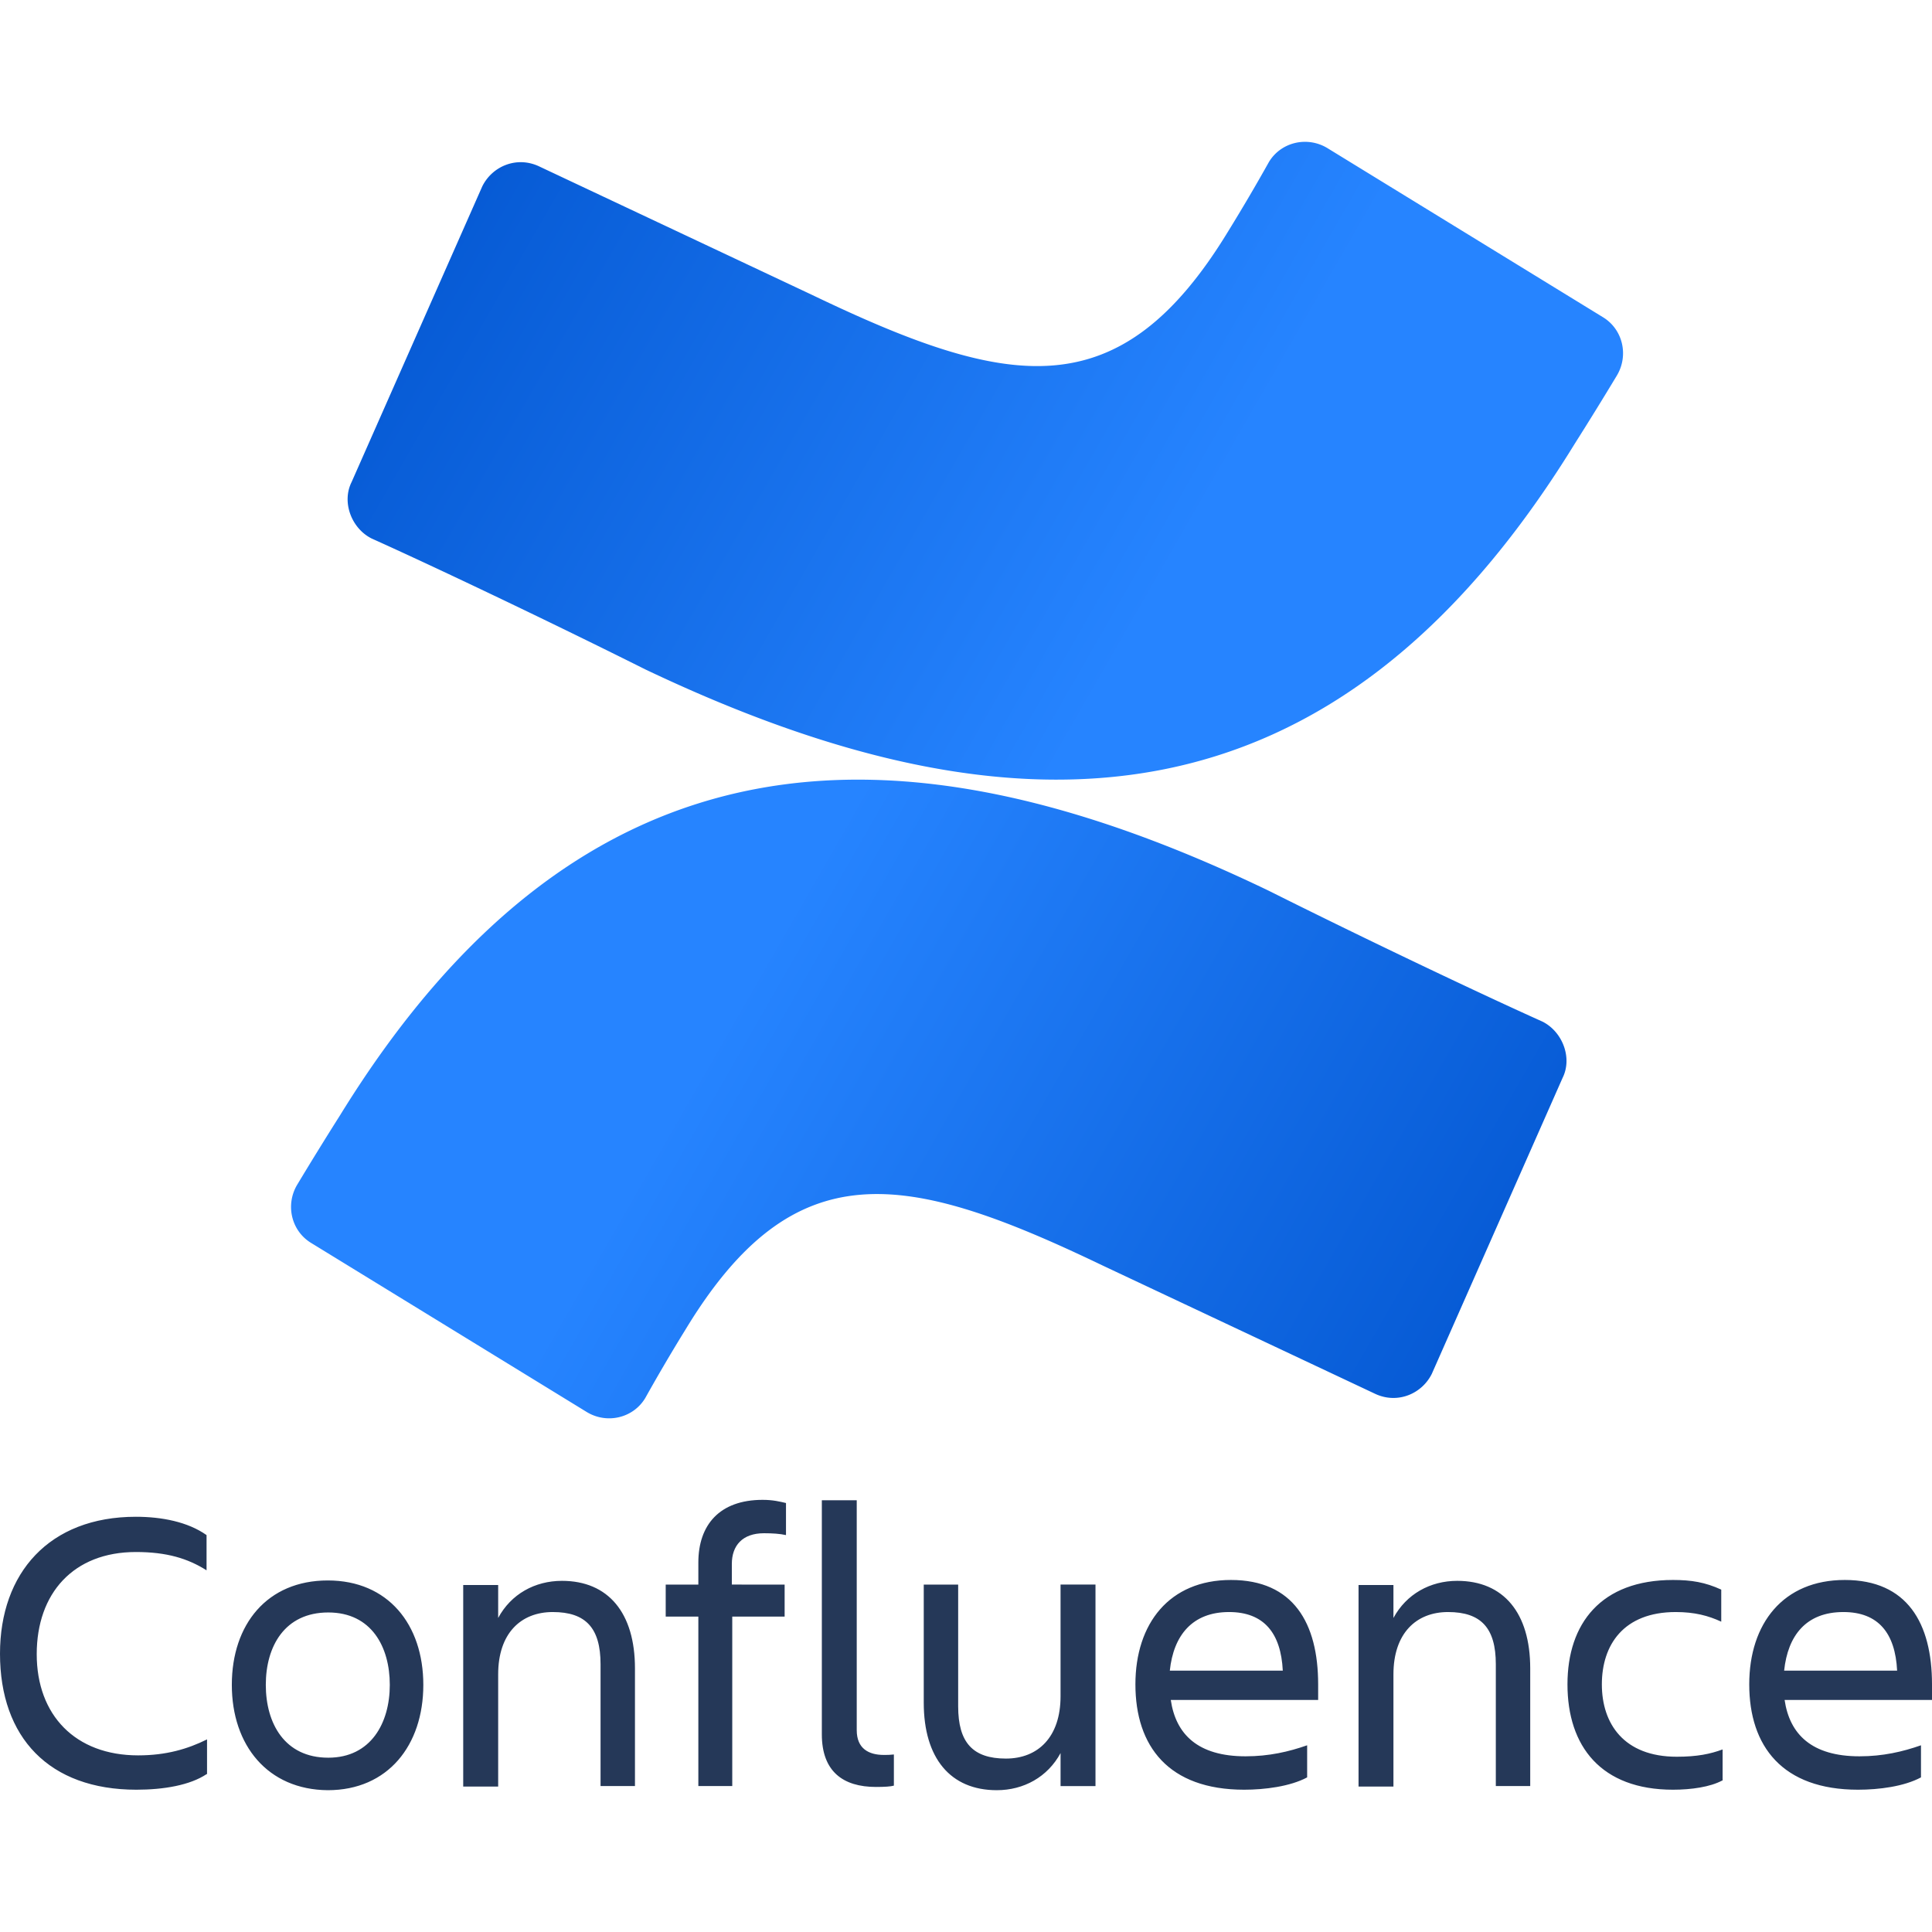
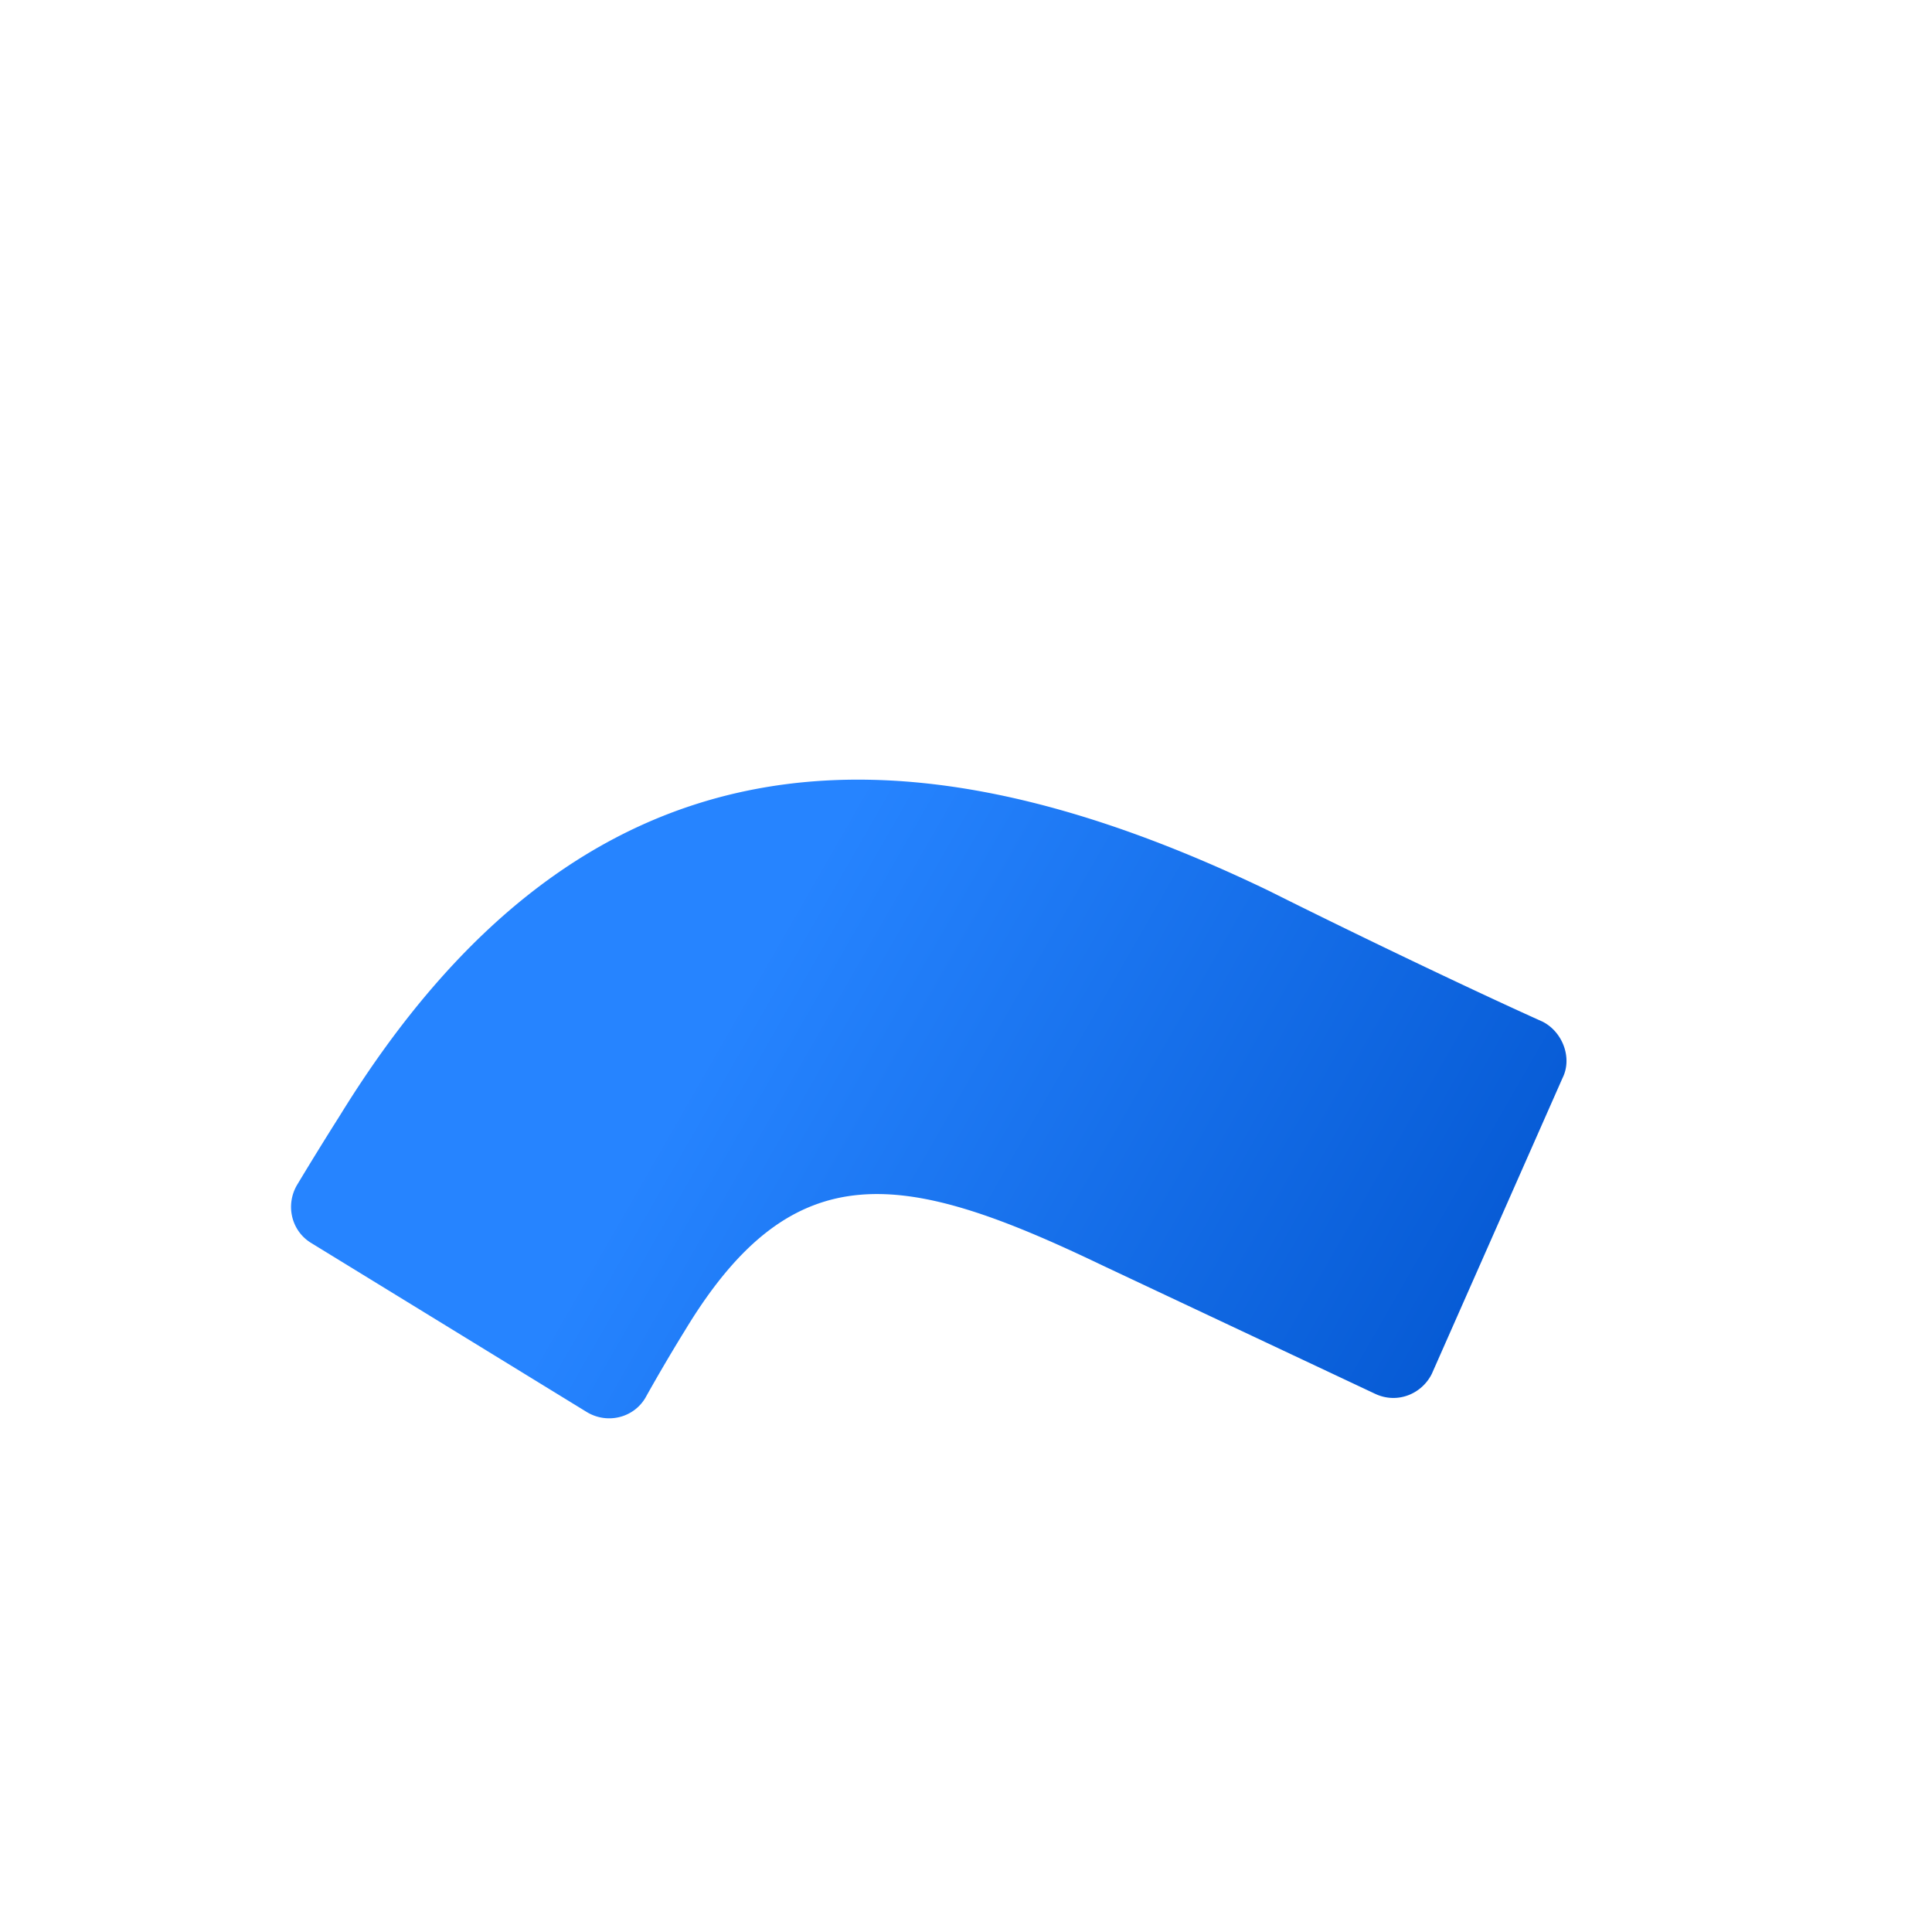
<svg xmlns="http://www.w3.org/2000/svg" viewBox="0 0 128 128">
  <defs>
    <linearGradient id="a" x1="26.791" x2="11.792" y1="28.467" y2="19.855" gradientTransform="translate(4.574 -5.311) scale(3.677)" gradientUnits="userSpaceOnUse">
      <stop offset="0" stop-color="#0052cc" />
      <stop offset=".918" stop-color="#2380fb" />
      <stop offset="1" stop-color="#2684ff" />
    </linearGradient>
    <linearGradient id="b" x1="5.209" x2="20.208" y1="2.523" y2="11.136" gradientTransform="translate(4.574 -5.311) scale(3.677)" gradientUnits="userSpaceOnUse">
      <stop offset="0" stop-color="#0052cc" />
      <stop offset=".918" stop-color="#2380fb" />
      <stop offset="1" stop-color="#2684ff" />
    </linearGradient>
  </defs>
  <path fill="url(#a)" d="M22.49 73.952a233.377 233.377 0 0 0-2.798 4.535c-.797 1.332-.4 3.068.935 3.87l18.257 11.199c1.333.802 3.065.4 3.866-.932a119.995 119.995 0 0 1 2.664-4.534c7.196-11.871 14.526-10.535 27.589-4.27l18.127 8.535c1.462.67 3.065 0 3.73-1.332l8.663-19.605c.666-1.332 0-3.065-1.333-3.735-3.865-1.732-11.461-5.332-18.126-8.666-24.655-11.87-45.58-11.069-61.573 14.935Zm0 0" />
-   <path fill="url(#b)" d="M104.324 29.41a233.495 233.495 0 0 0 2.799-4.532c.797-1.336.396-3.068-.936-3.87L87.93 9.804c-1.332-.796-3.066-.396-3.865.937a123.233 123.233 0 0 1-2.665 4.535c-7.2 11.865-14.526 10.533-27.59 4.266l-18.126-8.535c-1.462-.667-3.064 0-3.73 1.335l-8.662 19.6c-.666 1.337 0 3.07 1.331 3.736 3.867 1.736 11.462 5.336 18.127 8.67 24.656 11.737 45.58 11.07 61.574-14.938Zm0 0" />
-   <path fill="#253858" d="M13.685 117.542c-1.094.73-2.826 1.031-4.65 1.031-5.78 0-9.035-3.457-9.035-9.013 0-5.338 3.255-9.07 9.002-9.07 1.706 0 3.439.334 4.683 1.214v2.334c-1.244-.788-2.644-1.213-4.682-1.213-4.138 0-6.57 2.733-6.57 6.768 0 4.036 2.554 6.705 6.72 6.705 1.856 0 3.288-.425 4.564-1.059v2.304zm1.674-5.915c0-4.01 2.342-6.918 6.358-6.918 3.985 0 6.329 2.91 6.329 6.918 0 4.004-2.344 6.978-6.329 6.978-3.984-.032-6.358-2.974-6.358-6.978zm2.251 0c0 2.55 1.248 4.825 4.139 4.825 2.828 0 4.076-2.307 4.076-4.825 0-2.521-1.218-4.797-4.076-4.797-2.89 0-4.139 2.247-4.139 4.797zm24.49 6.704h-2.312v-8.072c0-2.394-.975-3.457-3.163-3.457-2.134 0-3.62 1.427-3.62 4.128v7.433h-2.316V105.01h2.316v2.184c.848-1.579 2.43-2.459 4.226-2.459 3.073 0 4.837 2.126 4.837 5.797v7.798zm9.884-13.348v2.121h-3.47v11.227h-2.247v-11.228h-2.162v-2.12h2.162v-1.46c0-2.486 1.4-4.154 4.257-4.154.699 0 1.154.118 1.55.21v2.125c-.396-.091-.911-.123-1.458-.123-1.431 0-2.13.82-2.13 2.034v1.367zm6.053 13.407c-2.188 0-3.588-1.03-3.588-3.488V99.396h2.312v15.232c0 1.218.789 1.641 1.796 1.641.241 0 .392 0 .665-.03v2.064c-.21.06-.606.087-1.185.087zm3.132-13.407h2.312v8.067c0 2.4.974 3.46 3.163 3.46 2.129 0 3.62-1.426 3.62-4.126v-7.402h2.315v13.35h-2.314v-2.186c-.853 1.579-2.436 2.459-4.228 2.459-3.072 0-4.836-2.126-4.836-5.796v-7.827zm21.263 13.59c-5.02 0-7.208-2.882-7.208-6.978 0-4.036 2.252-6.918 6.327-6.918 4.136 0 5.78 2.855 5.78 6.918v1.03h-9.764c.333 2.277 1.791 3.735 4.955 3.735 1.555 0 2.862-.304 4.08-.73v2.126c-1.127.607-2.832.817-4.171.817zm-4.929-7.89h7.485c-.123-2.486-1.248-3.881-3.56-3.881-2.434 0-3.68 1.547-3.925 3.881zm23.91 7.648h-2.311v-8.072c0-2.394-.974-3.457-3.164-3.457-2.129 0-3.619 1.427-3.619 4.128v7.433h-2.312V105.01h2.312v2.184c.853-1.579 2.434-2.459 4.226-2.459 3.072 0 4.836 2.126 4.836 5.797v7.798zm12.683-.365c-.79.424-2.038.607-3.254.607-4.774 0-6.993-2.882-6.993-6.978 0-4.036 2.22-6.918 6.993-6.918 1.216 0 2.128.15 3.195.639v2.124c-.853-.396-1.764-.638-3.014-.638-3.465 0-4.896 2.185-4.896 4.793 0 2.609 1.464 4.793 4.96 4.793 1.368 0 2.22-.183 3.04-.483v2.061zm9.004.607c-5.016 0-7.208-2.882-7.208-6.978 0-4.036 2.252-6.918 6.328-6.918 4.135 0 5.78 2.855 5.78 6.918v1.03h-9.765c.333 2.277 1.797 3.735 4.96 3.735 1.55 0 2.858-.304 4.075-.73v2.126c-1.126.607-2.799.817-4.171.817zm-4.896-7.89h7.485c-.123-2.486-1.248-3.881-3.56-3.881-2.463 0-3.68 1.547-3.925 3.881zm0 0" />
</svg>